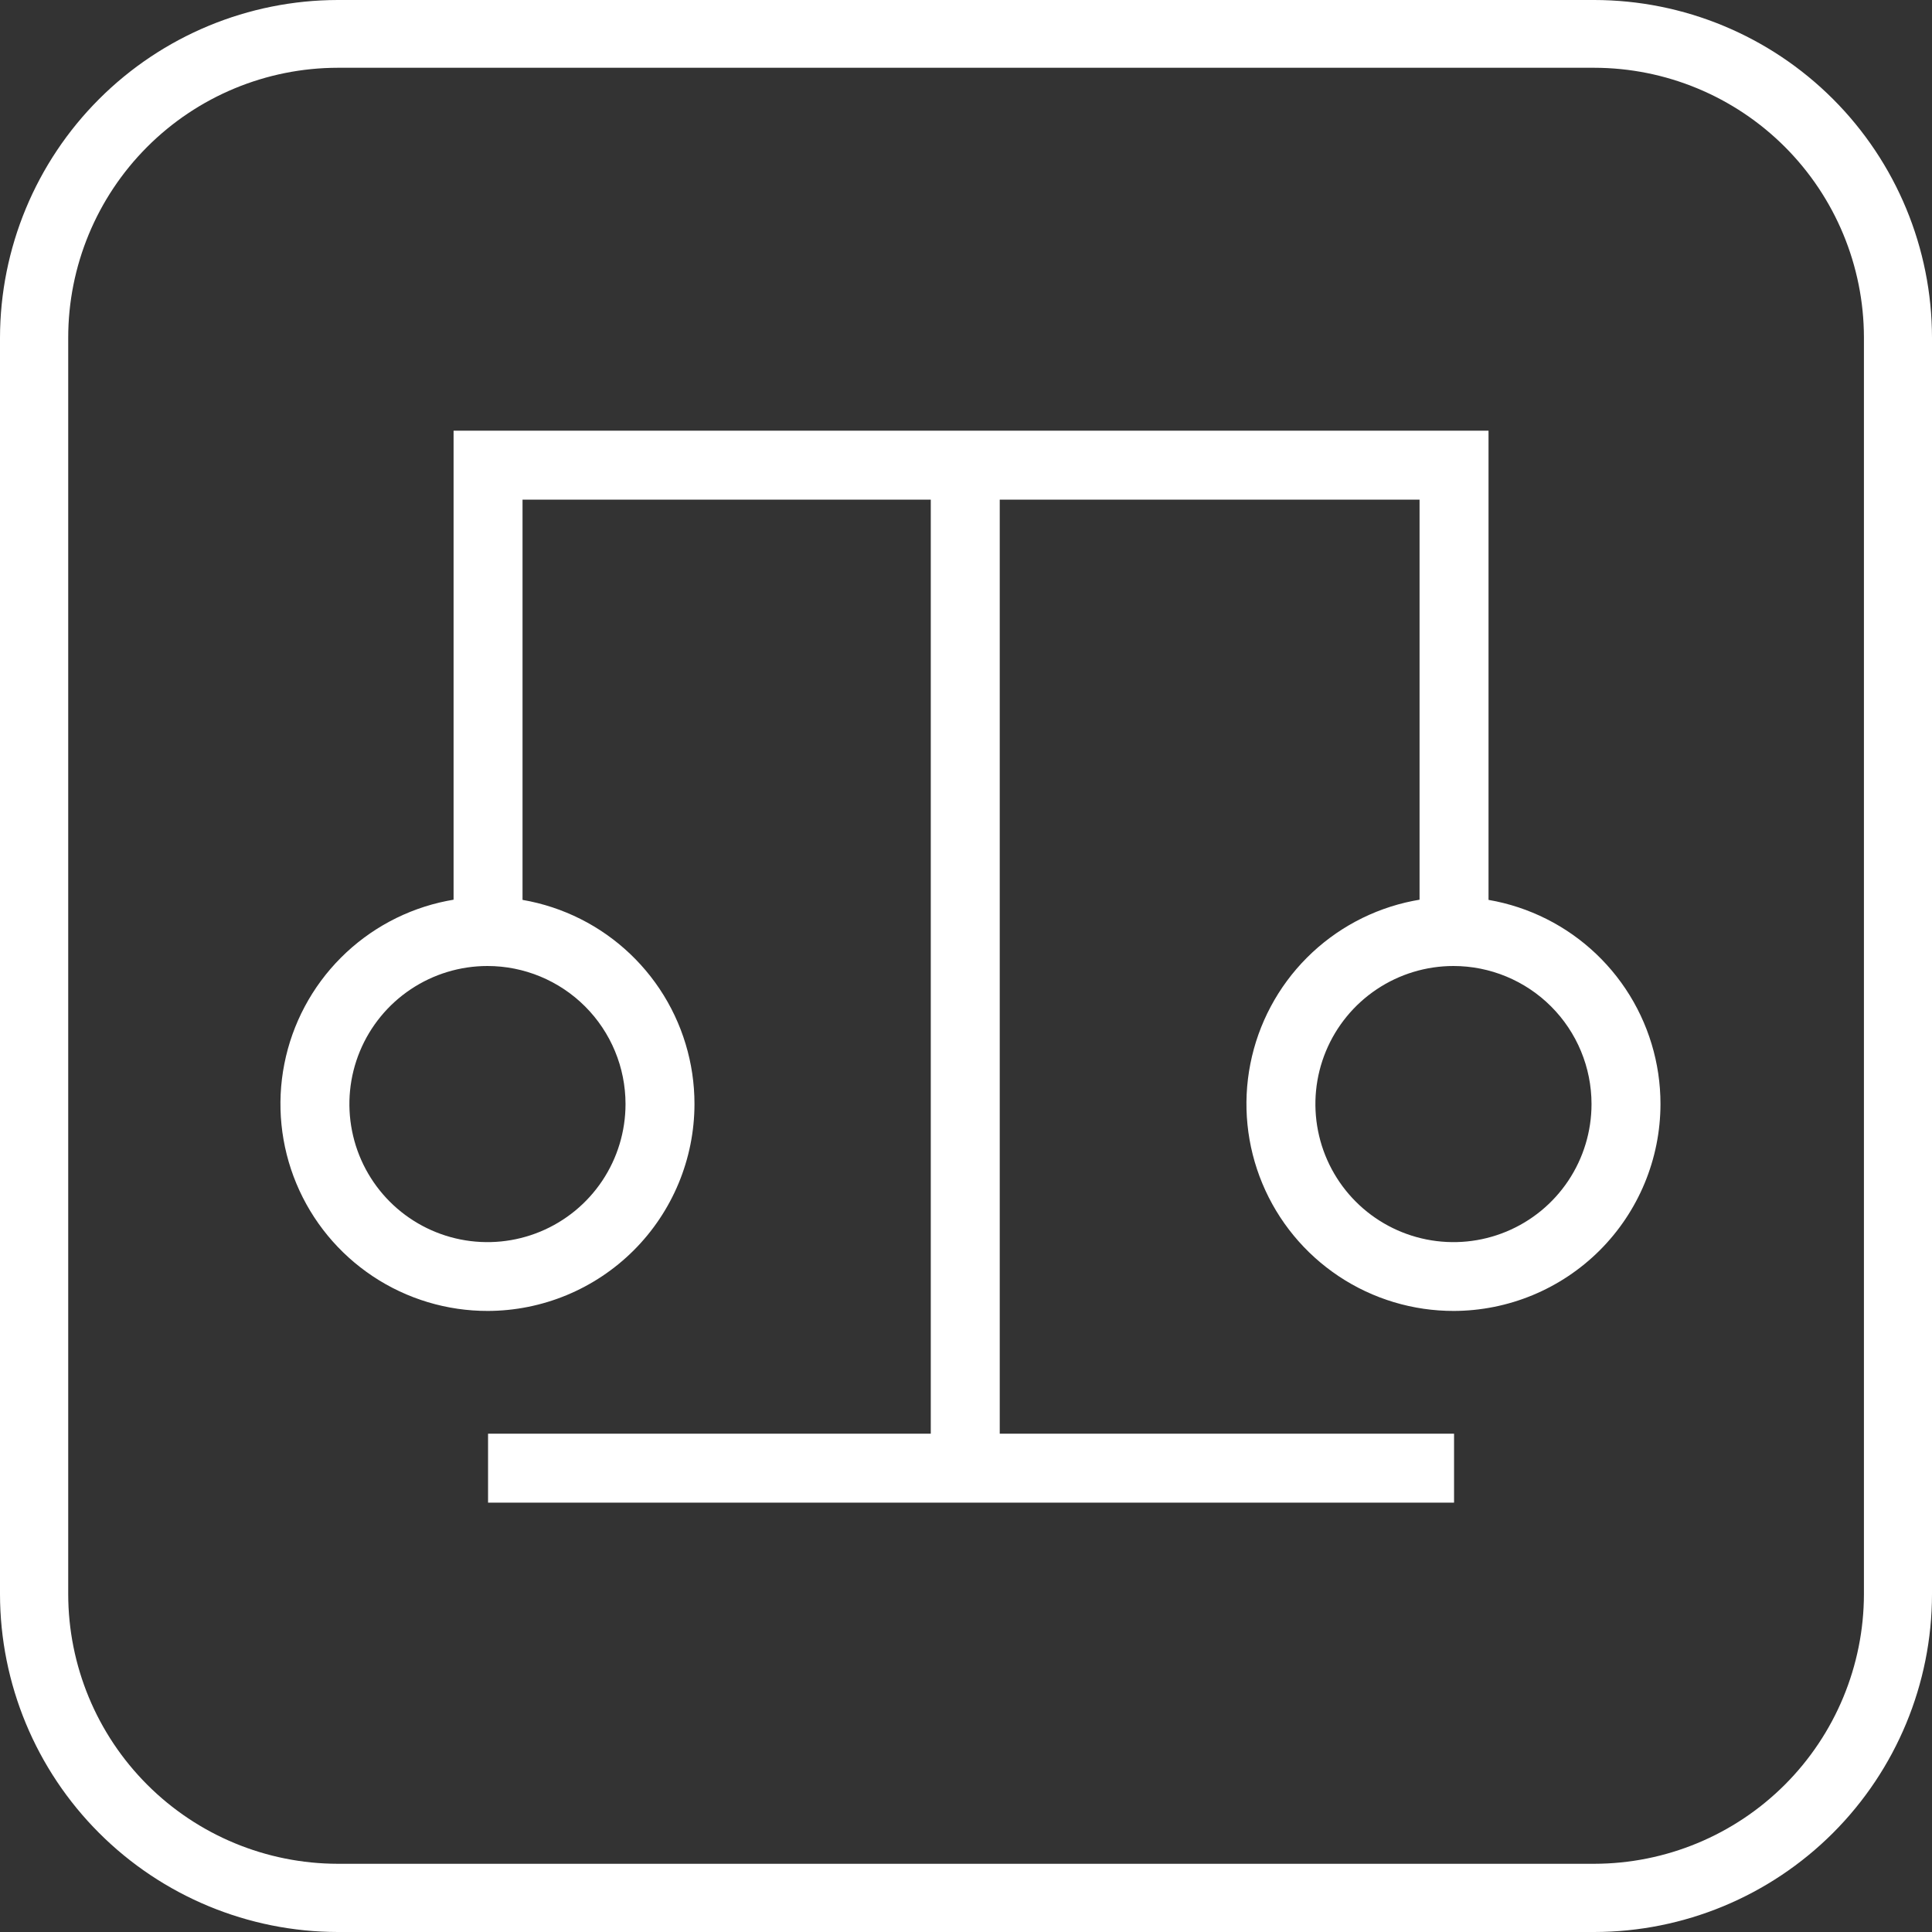
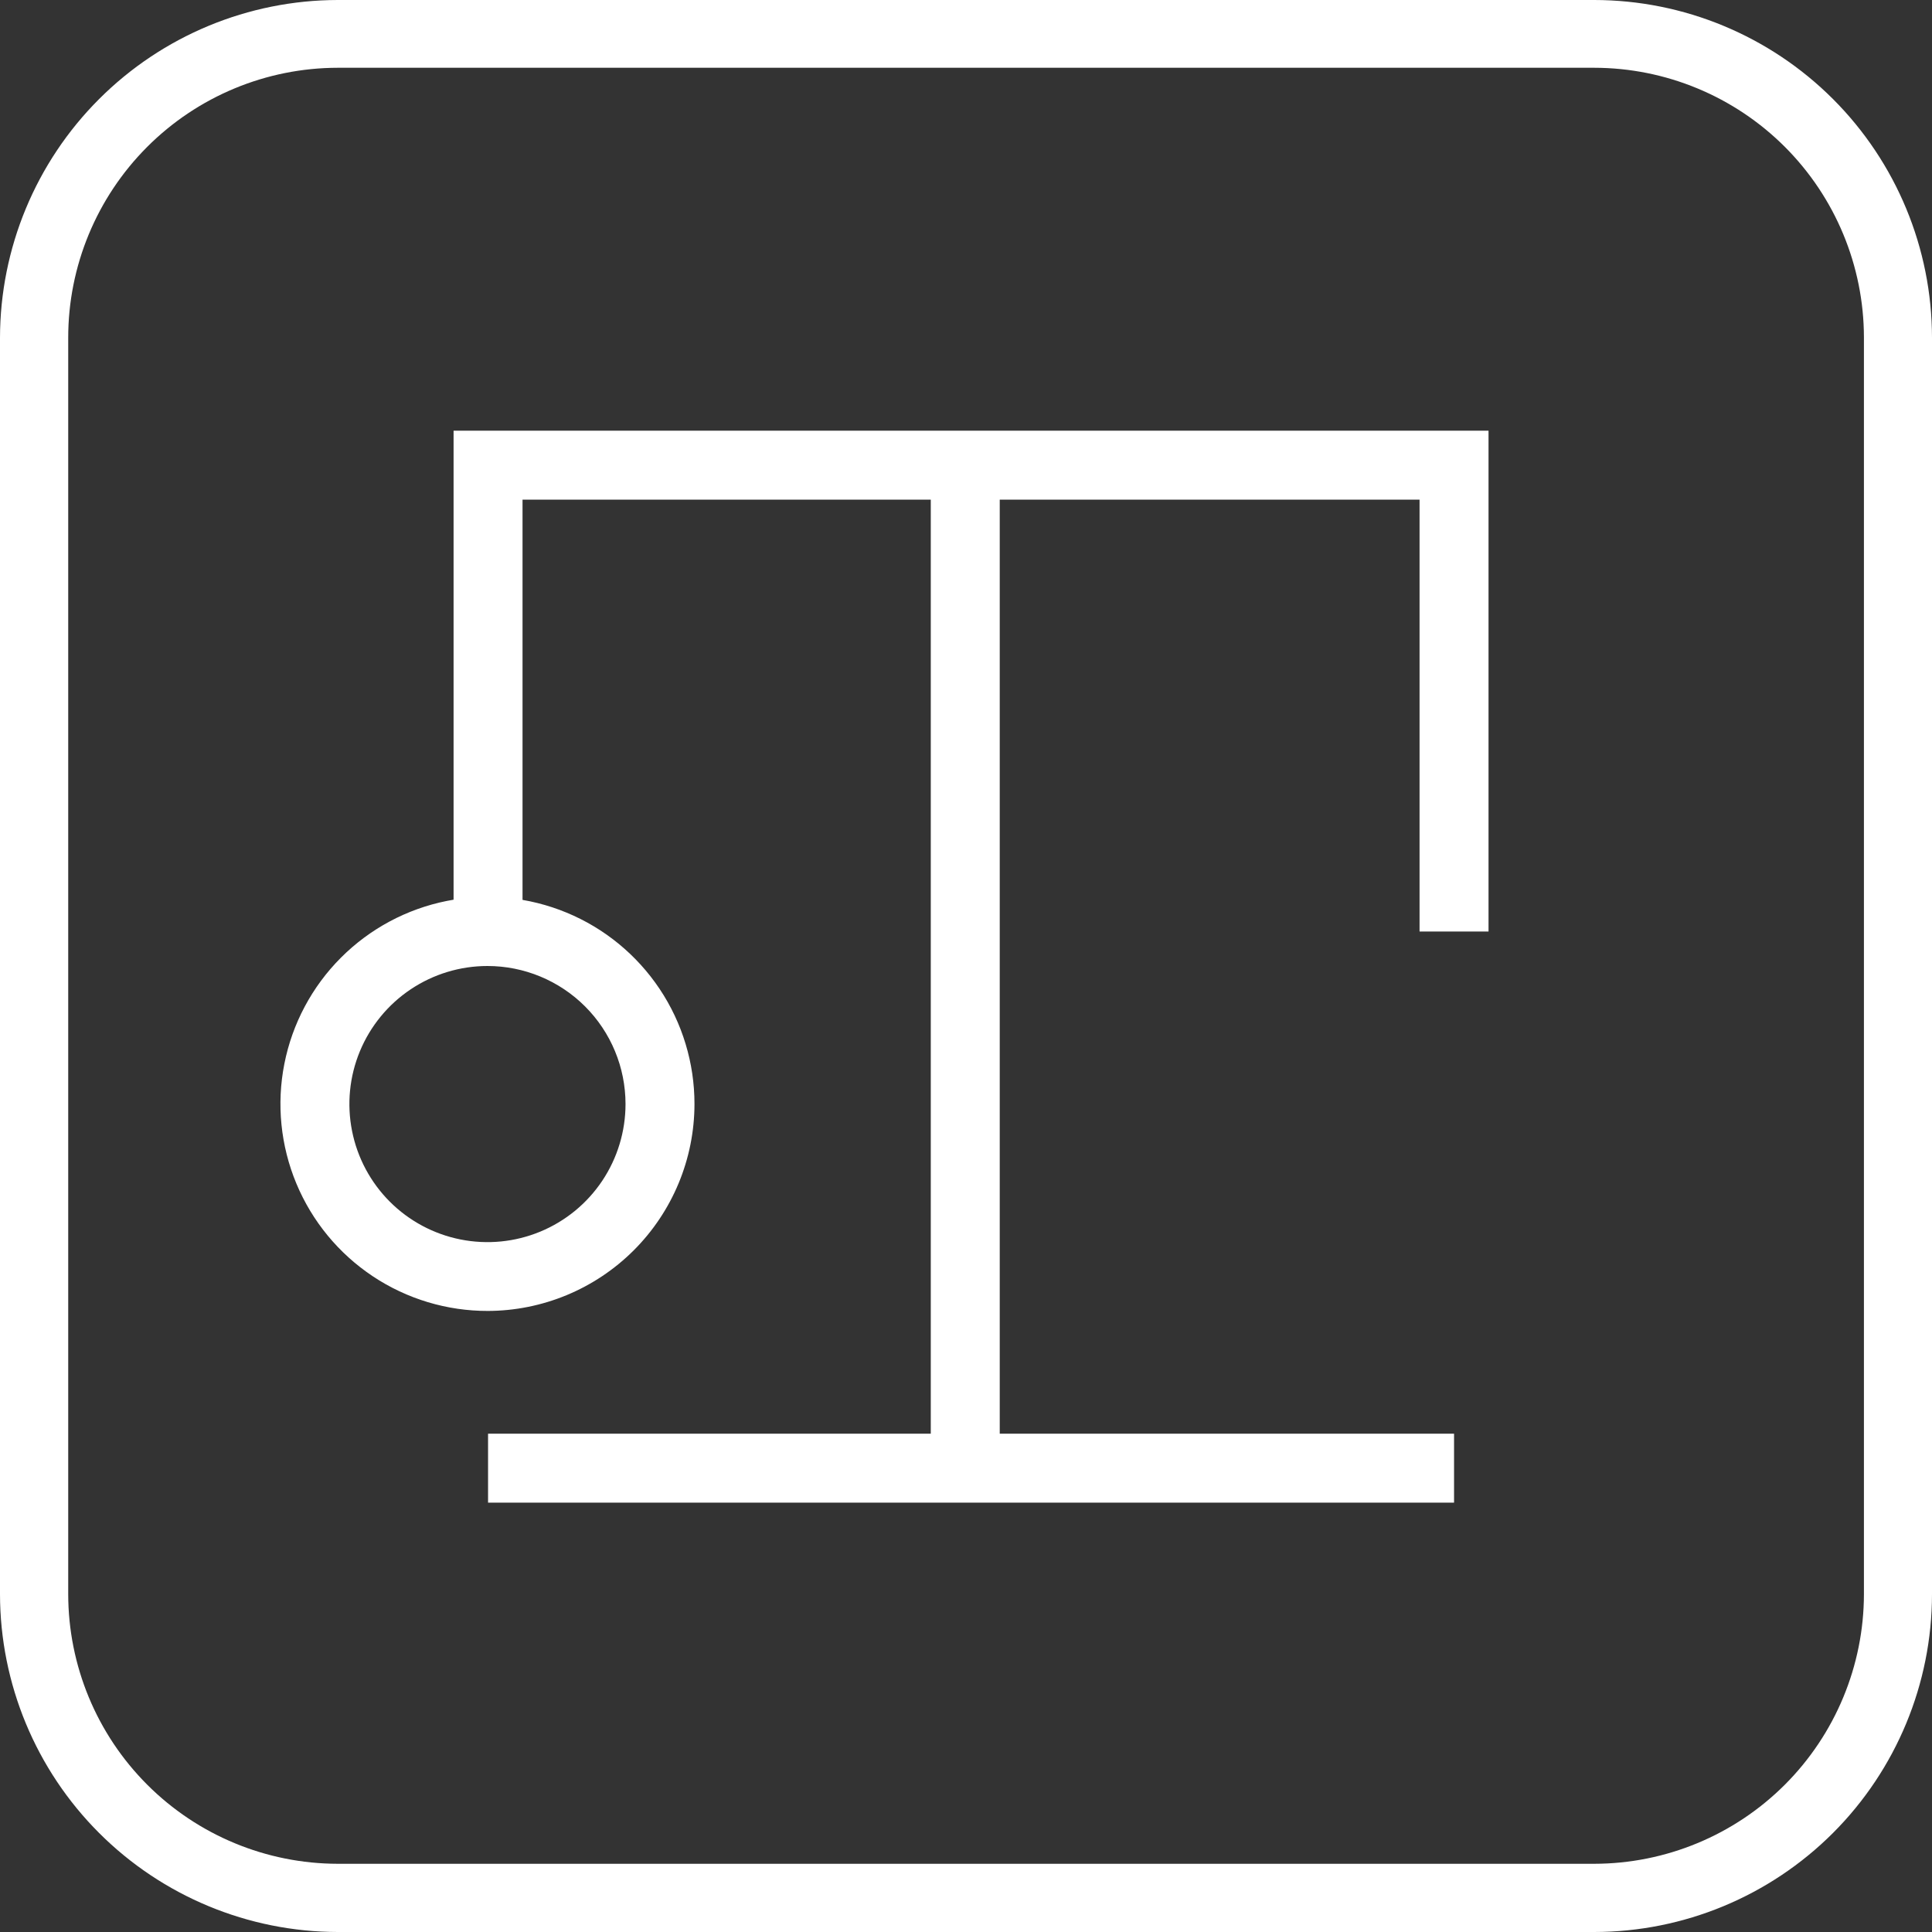
<svg xmlns="http://www.w3.org/2000/svg" width="130" height="130" viewBox="0 0 130 130" fill="none">
  <rect x="0" y="0" width="130" height="130" fill="#333333" stroke="none" />
  <path d="M107.22 0H22.73C16.704 0.008 10.927 2.406 6.666 6.667C2.405 10.928 0.008 16.704 0 22.73V107.27C0.008 113.296 2.405 119.073 6.666 123.334C10.927 127.595 16.704 129.992 22.73 130H107.27C113.297 129.995 119.075 127.598 123.337 123.337C127.598 119.075 129.995 113.297 130 107.27V22.73C129.995 16.703 127.598 10.925 123.337 6.664C119.075 2.402 113.297 0.005 107.27 0M125.42 107.27C125.412 112.08 123.497 116.691 120.095 120.092C116.692 123.492 112.08 125.405 107.27 125.41H22.73C17.921 125.405 13.31 123.492 9.909 120.091C6.508 116.691 4.595 112.079 4.59 107.27V22.73C4.587 17.915 6.497 13.297 9.898 9.89C13.3 6.482 17.915 4.565 22.73 4.56H107.27C112.08 4.565 116.692 6.478 120.095 9.878C123.497 13.279 125.412 17.89 125.42 22.7V107.27Z" fill="white" />
  <path d="M32.84 88.21C30.083 88.218 27.385 87.407 25.089 85.881C22.793 84.355 21.001 82.181 19.941 79.636C18.881 77.091 18.6 74.288 19.134 71.583C19.667 68.878 20.992 66.392 22.939 64.441C24.887 62.489 27.37 61.159 30.074 60.62C32.778 60.08 35.581 60.355 38.129 61.41C40.676 62.464 42.853 64.251 44.385 66.544C45.916 68.837 46.732 71.533 46.73 74.29C46.725 77.982 45.255 81.521 42.644 84.131C40.032 86.74 36.492 88.207 32.8 88.21M32.8 65C30.963 65 29.167 65.545 27.639 66.566C26.111 67.587 24.921 69.037 24.217 70.735C23.514 72.432 23.33 74.3 23.689 76.102C24.047 77.904 24.932 79.559 26.231 80.859C27.53 82.158 29.186 83.043 30.988 83.401C32.79 83.76 34.658 83.576 36.355 82.873C38.053 82.17 39.504 80.979 40.525 79.451C41.545 77.923 42.09 76.127 42.09 74.29C42.09 71.826 41.111 69.463 39.369 67.721C37.627 65.979 35.264 65 32.8 65Z" fill="white" />
-   <path d="M97.84 88.21C95.083 88.218 92.385 87.407 90.089 85.881C87.793 84.355 86.001 82.181 84.941 79.636C83.881 77.091 83.6 74.288 84.134 71.583C84.667 68.878 85.992 66.392 87.939 64.441C89.887 62.489 92.37 61.159 95.074 60.62C97.778 60.08 100.581 60.355 103.129 61.41C105.676 62.464 107.853 64.251 109.385 66.544C110.916 68.837 111.732 71.533 111.73 74.29C111.725 77.982 110.255 81.521 107.644 84.131C105.032 86.74 101.492 88.207 97.8 88.21M97.8 65C95.963 65 94.167 65.545 92.639 66.566C91.111 67.587 89.921 69.037 89.217 70.735C88.514 72.432 88.33 74.3 88.689 76.102C89.047 77.904 89.932 79.559 91.231 80.859C92.53 82.158 94.186 83.043 95.988 83.401C97.79 83.76 99.658 83.576 101.355 82.873C103.053 82.17 104.504 80.979 105.525 79.451C106.545 77.923 107.09 76.127 107.09 74.29C107.09 71.826 106.111 69.463 104.369 67.721C102.627 65.979 100.264 65 97.8 65Z" fill="white" />
  <path d="M100.16 62.68H95.519V33.62H35.16V62.68H30.52V28.98H100.16V62.68Z" fill="white" />
  <path d="M67.27 31.3H62.63V98.79H67.27V31.3Z" fill="white" />
  <path d="M97.84 96.47H32.84V101.11H97.84V96.47Z" fill="white" />
</svg>